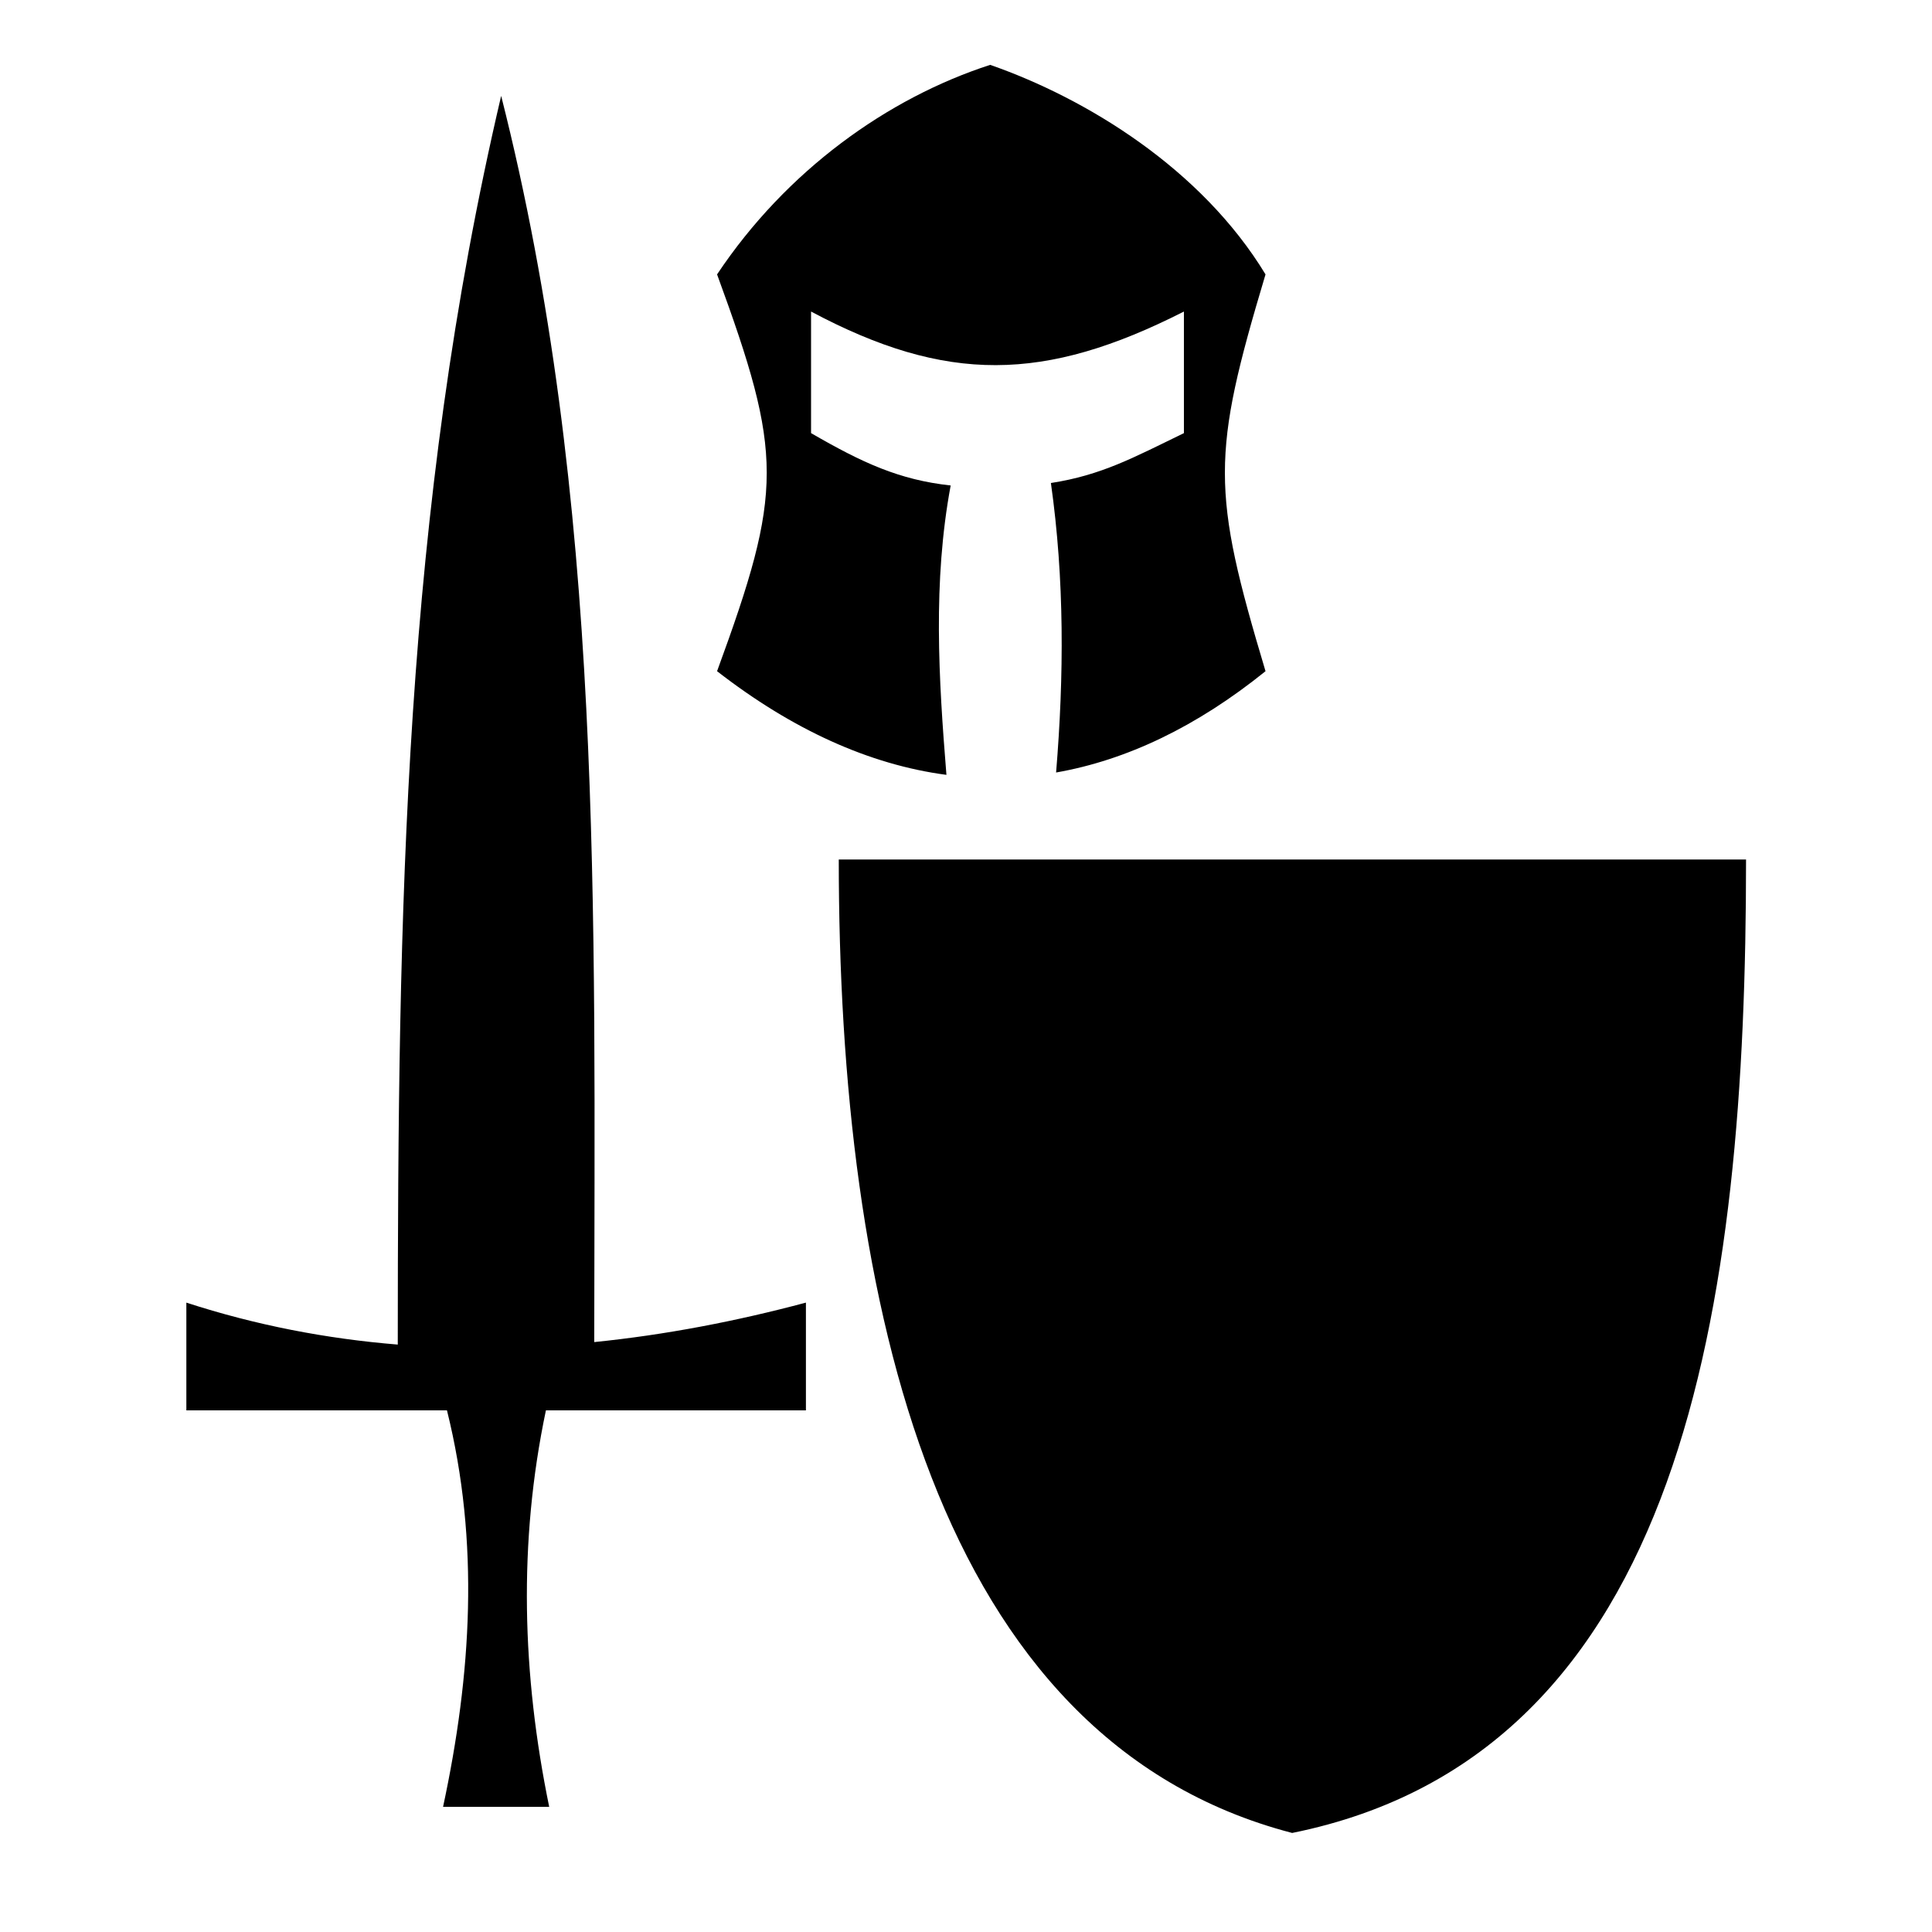
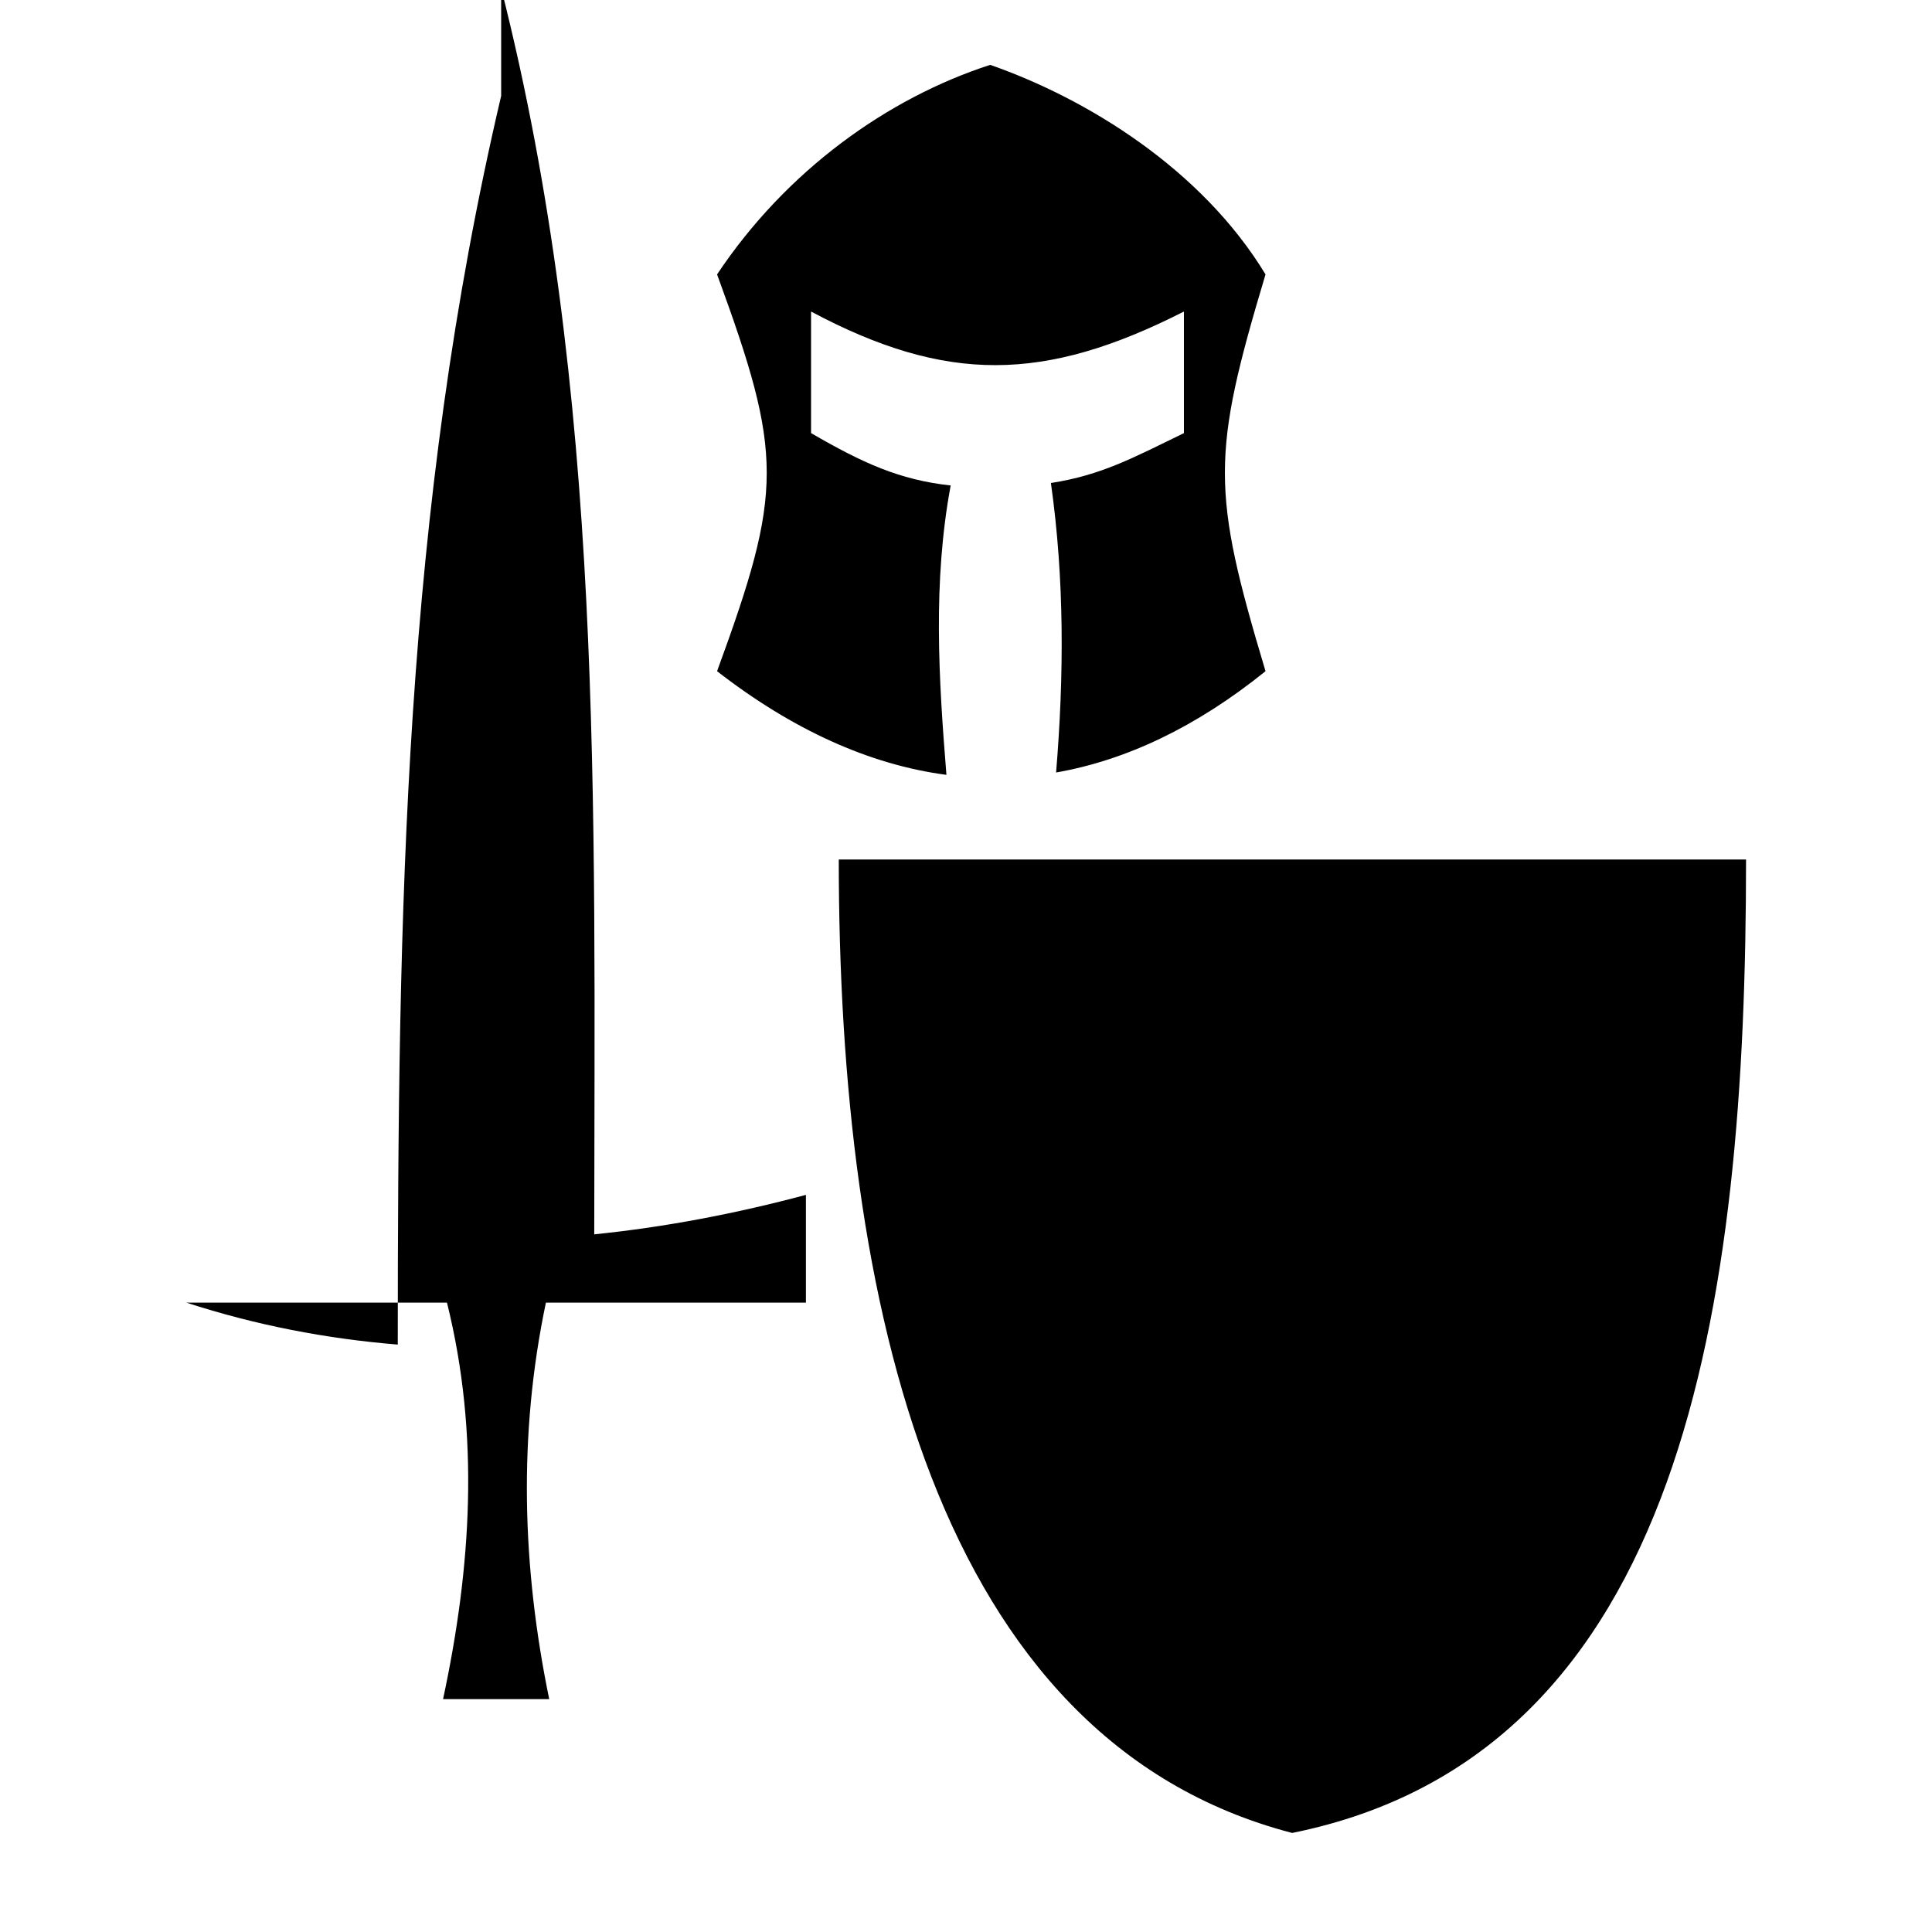
<svg xmlns="http://www.w3.org/2000/svg" width="800" height="800" viewBox="0 0 512 512">
-   <path fill="currentColor" d="M262.406 17.188c-27.22 8.822-54.017 28.012-72.375 55.53c17.544 47.898 17.544 57.26 0 105.157c19.92 15.463 40.304 24.76 60.782 27.47c-2.063-25.563-3.63-51.13 1.125-76.69c-13.625-1.483-23.374-5.995-37-13.874V82.563c35.866 19.096 61.84 18.777 98.813 0v32.22c-13.364 6.497-21.886 11.16-35.25 13.218c3.614 25.568 3.48 51.15 1.375 76.72c18.644-3.265 37.236-12.113 55.5-26.845c-14.353-47.897-14.355-57.26 0-105.156c-16.982-28.008-47.453-46.633-72.97-55.532m-129.594 8.218c-25.906 110.414-27.35 215.33-27.4 330.922c-18.84-1.537-37.582-5.12-56.027-11.12v28.554h69.066c8.715 35.025 6.472 70.052-1.036 105.078h28.13c-7.195-35.026-8.237-70.053-.872-105.078h68.904v-28.555c-18.49 4.942-37.256 8.552-56.097 10.46c.082-114.94 2.496-223.068-24.667-330.26zm89.47 202.375c0 117.27 25.517 233.342 120.155 257.97C446.62 464.716 462.72 345.374 462.72 227.78H222.28z" />
+   <path fill="currentColor" d="M262.406 17.188c-27.22 8.822-54.017 28.012-72.375 55.53c17.544 47.898 17.544 57.26 0 105.157c19.92 15.463 40.304 24.76 60.782 27.47c-2.063-25.563-3.63-51.13 1.125-76.69c-13.625-1.483-23.374-5.995-37-13.874V82.563c35.866 19.096 61.84 18.777 98.813 0v32.22c-13.364 6.497-21.886 11.16-35.25 13.218c3.614 25.568 3.48 51.15 1.375 76.72c18.644-3.265 37.236-12.113 55.5-26.845c-14.353-47.897-14.355-57.26 0-105.156c-16.982-28.008-47.453-46.633-72.97-55.532m-129.594 8.218c-25.906 110.414-27.35 215.33-27.4 330.922c-18.84-1.537-37.582-5.12-56.027-11.12h69.066c8.715 35.025 6.472 70.052-1.036 105.078h28.13c-7.195-35.026-8.237-70.053-.872-105.078h68.904v-28.555c-18.49 4.942-37.256 8.552-56.097 10.46c.082-114.94 2.496-223.068-24.667-330.26zm89.47 202.375c0 117.27 25.517 233.342 120.155 257.97C446.62 464.716 462.72 345.374 462.72 227.78H222.28z" />
</svg>